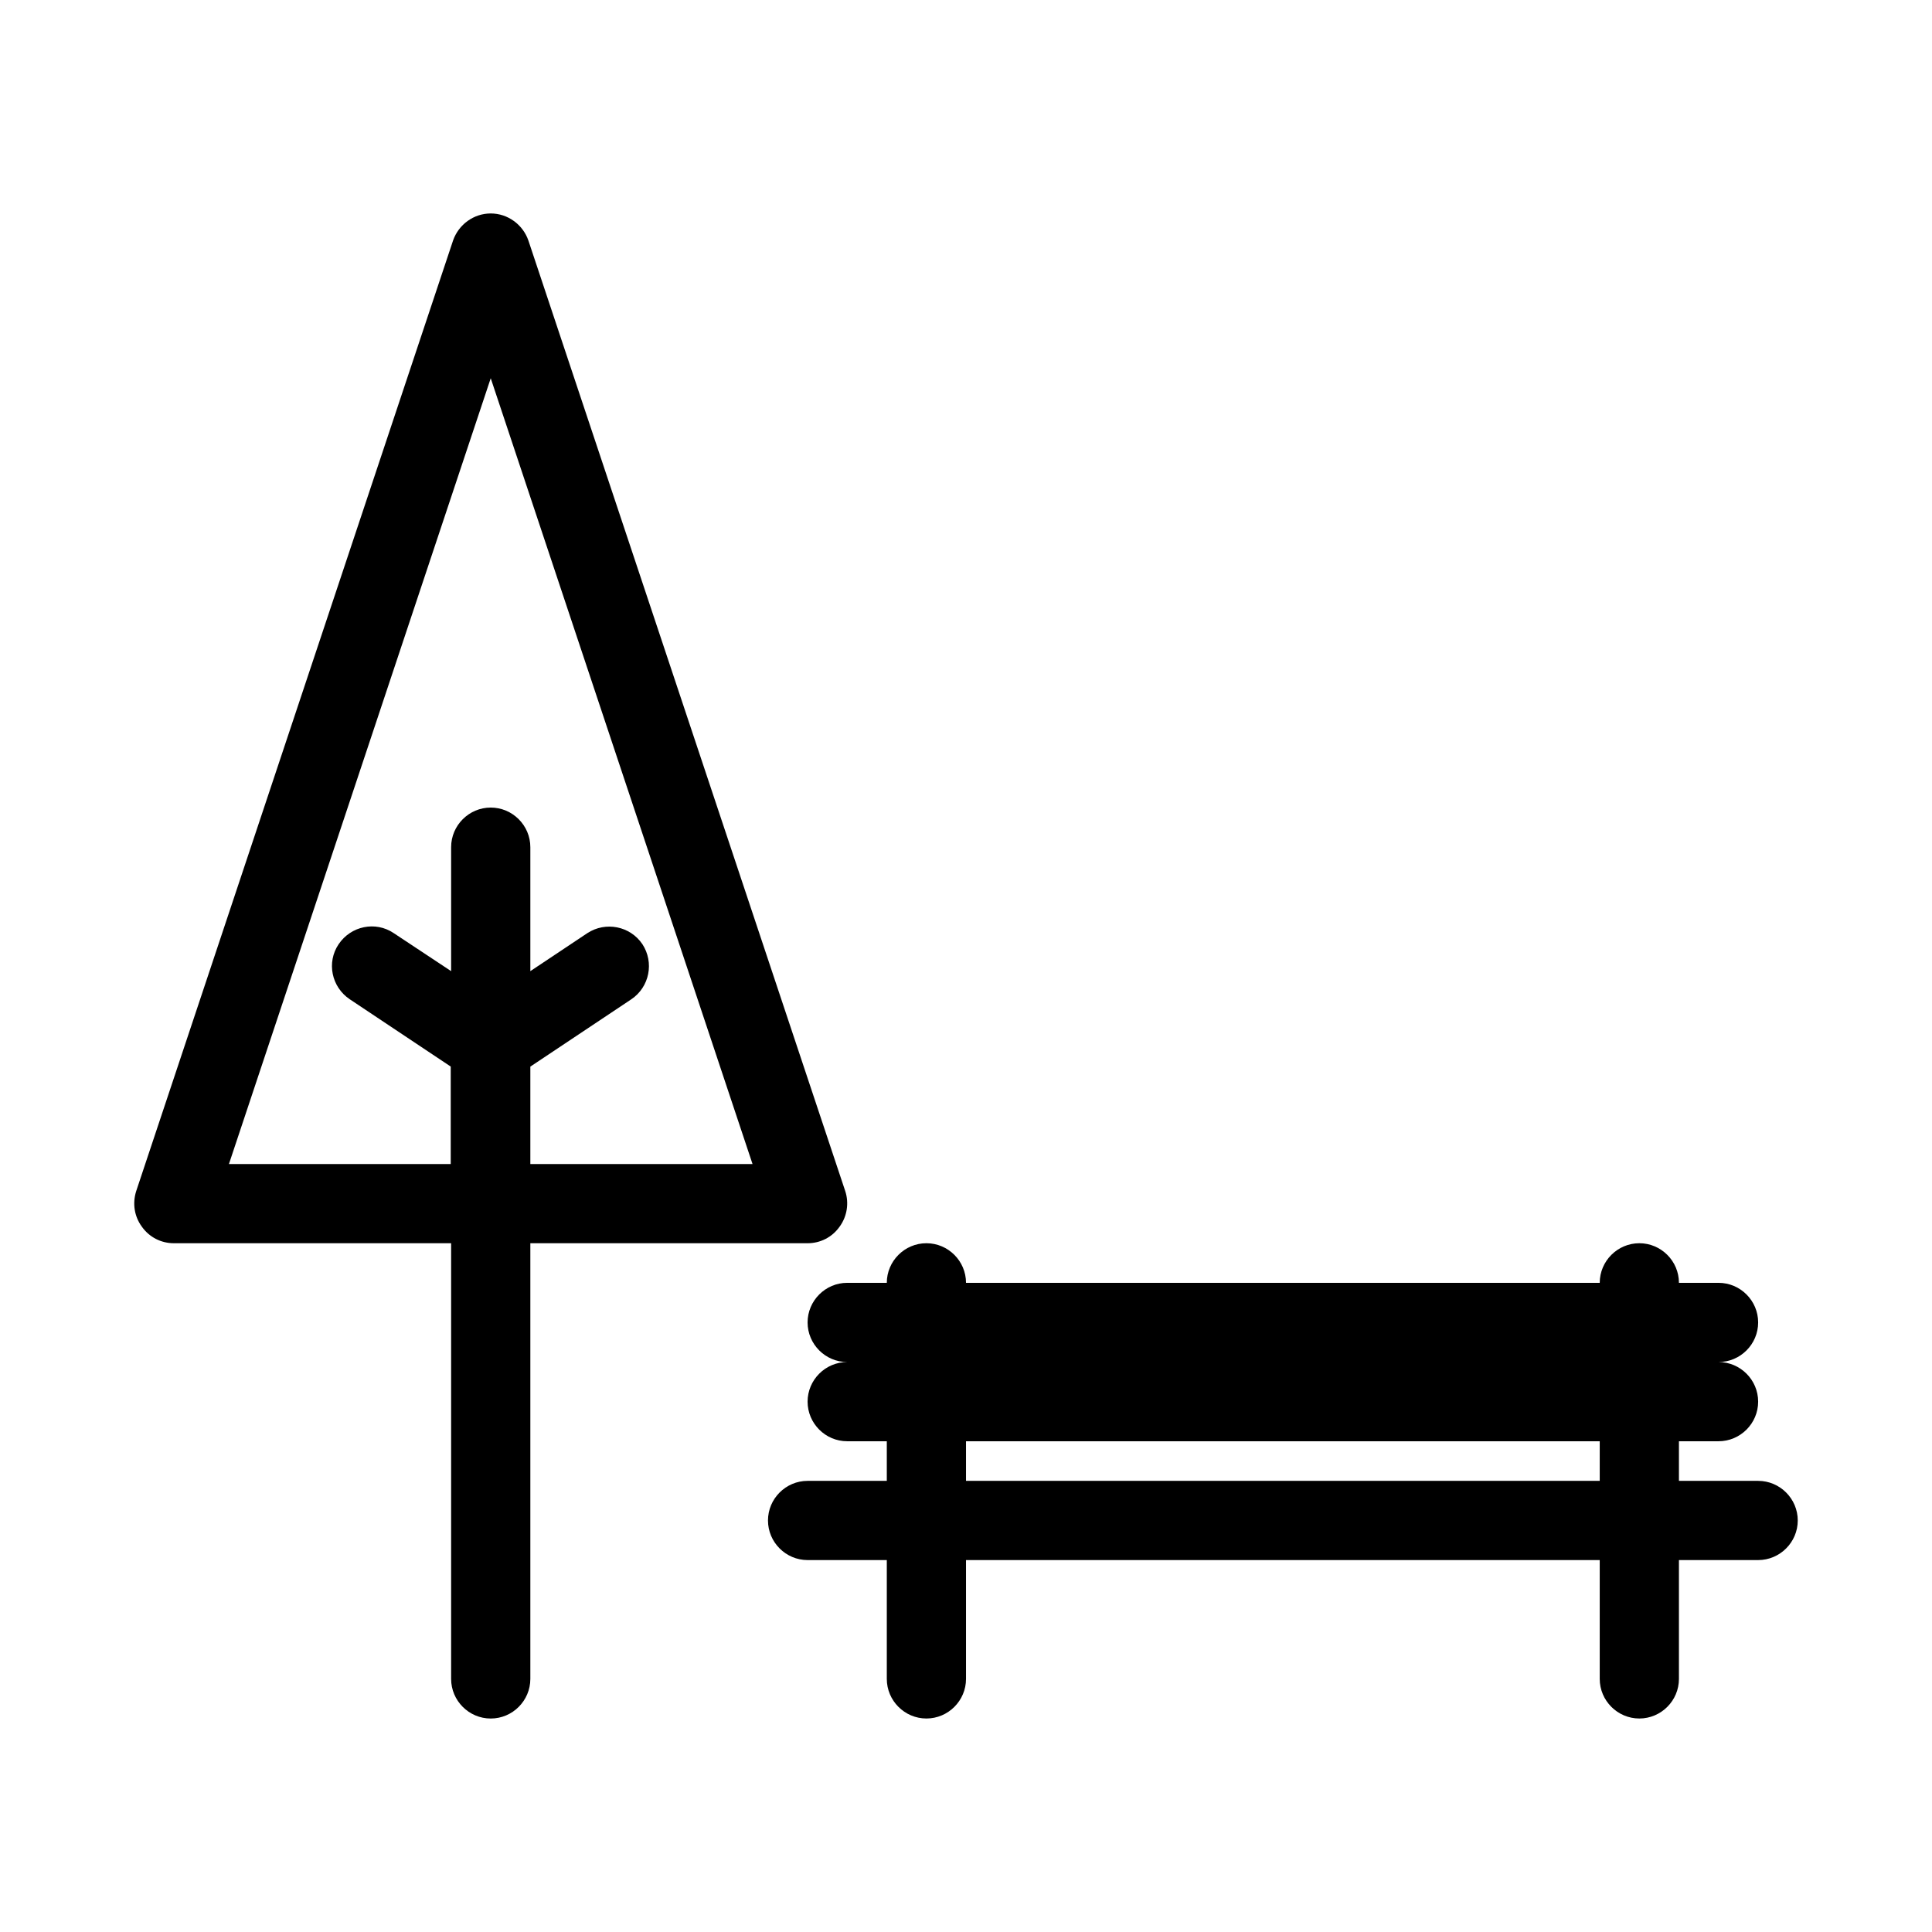
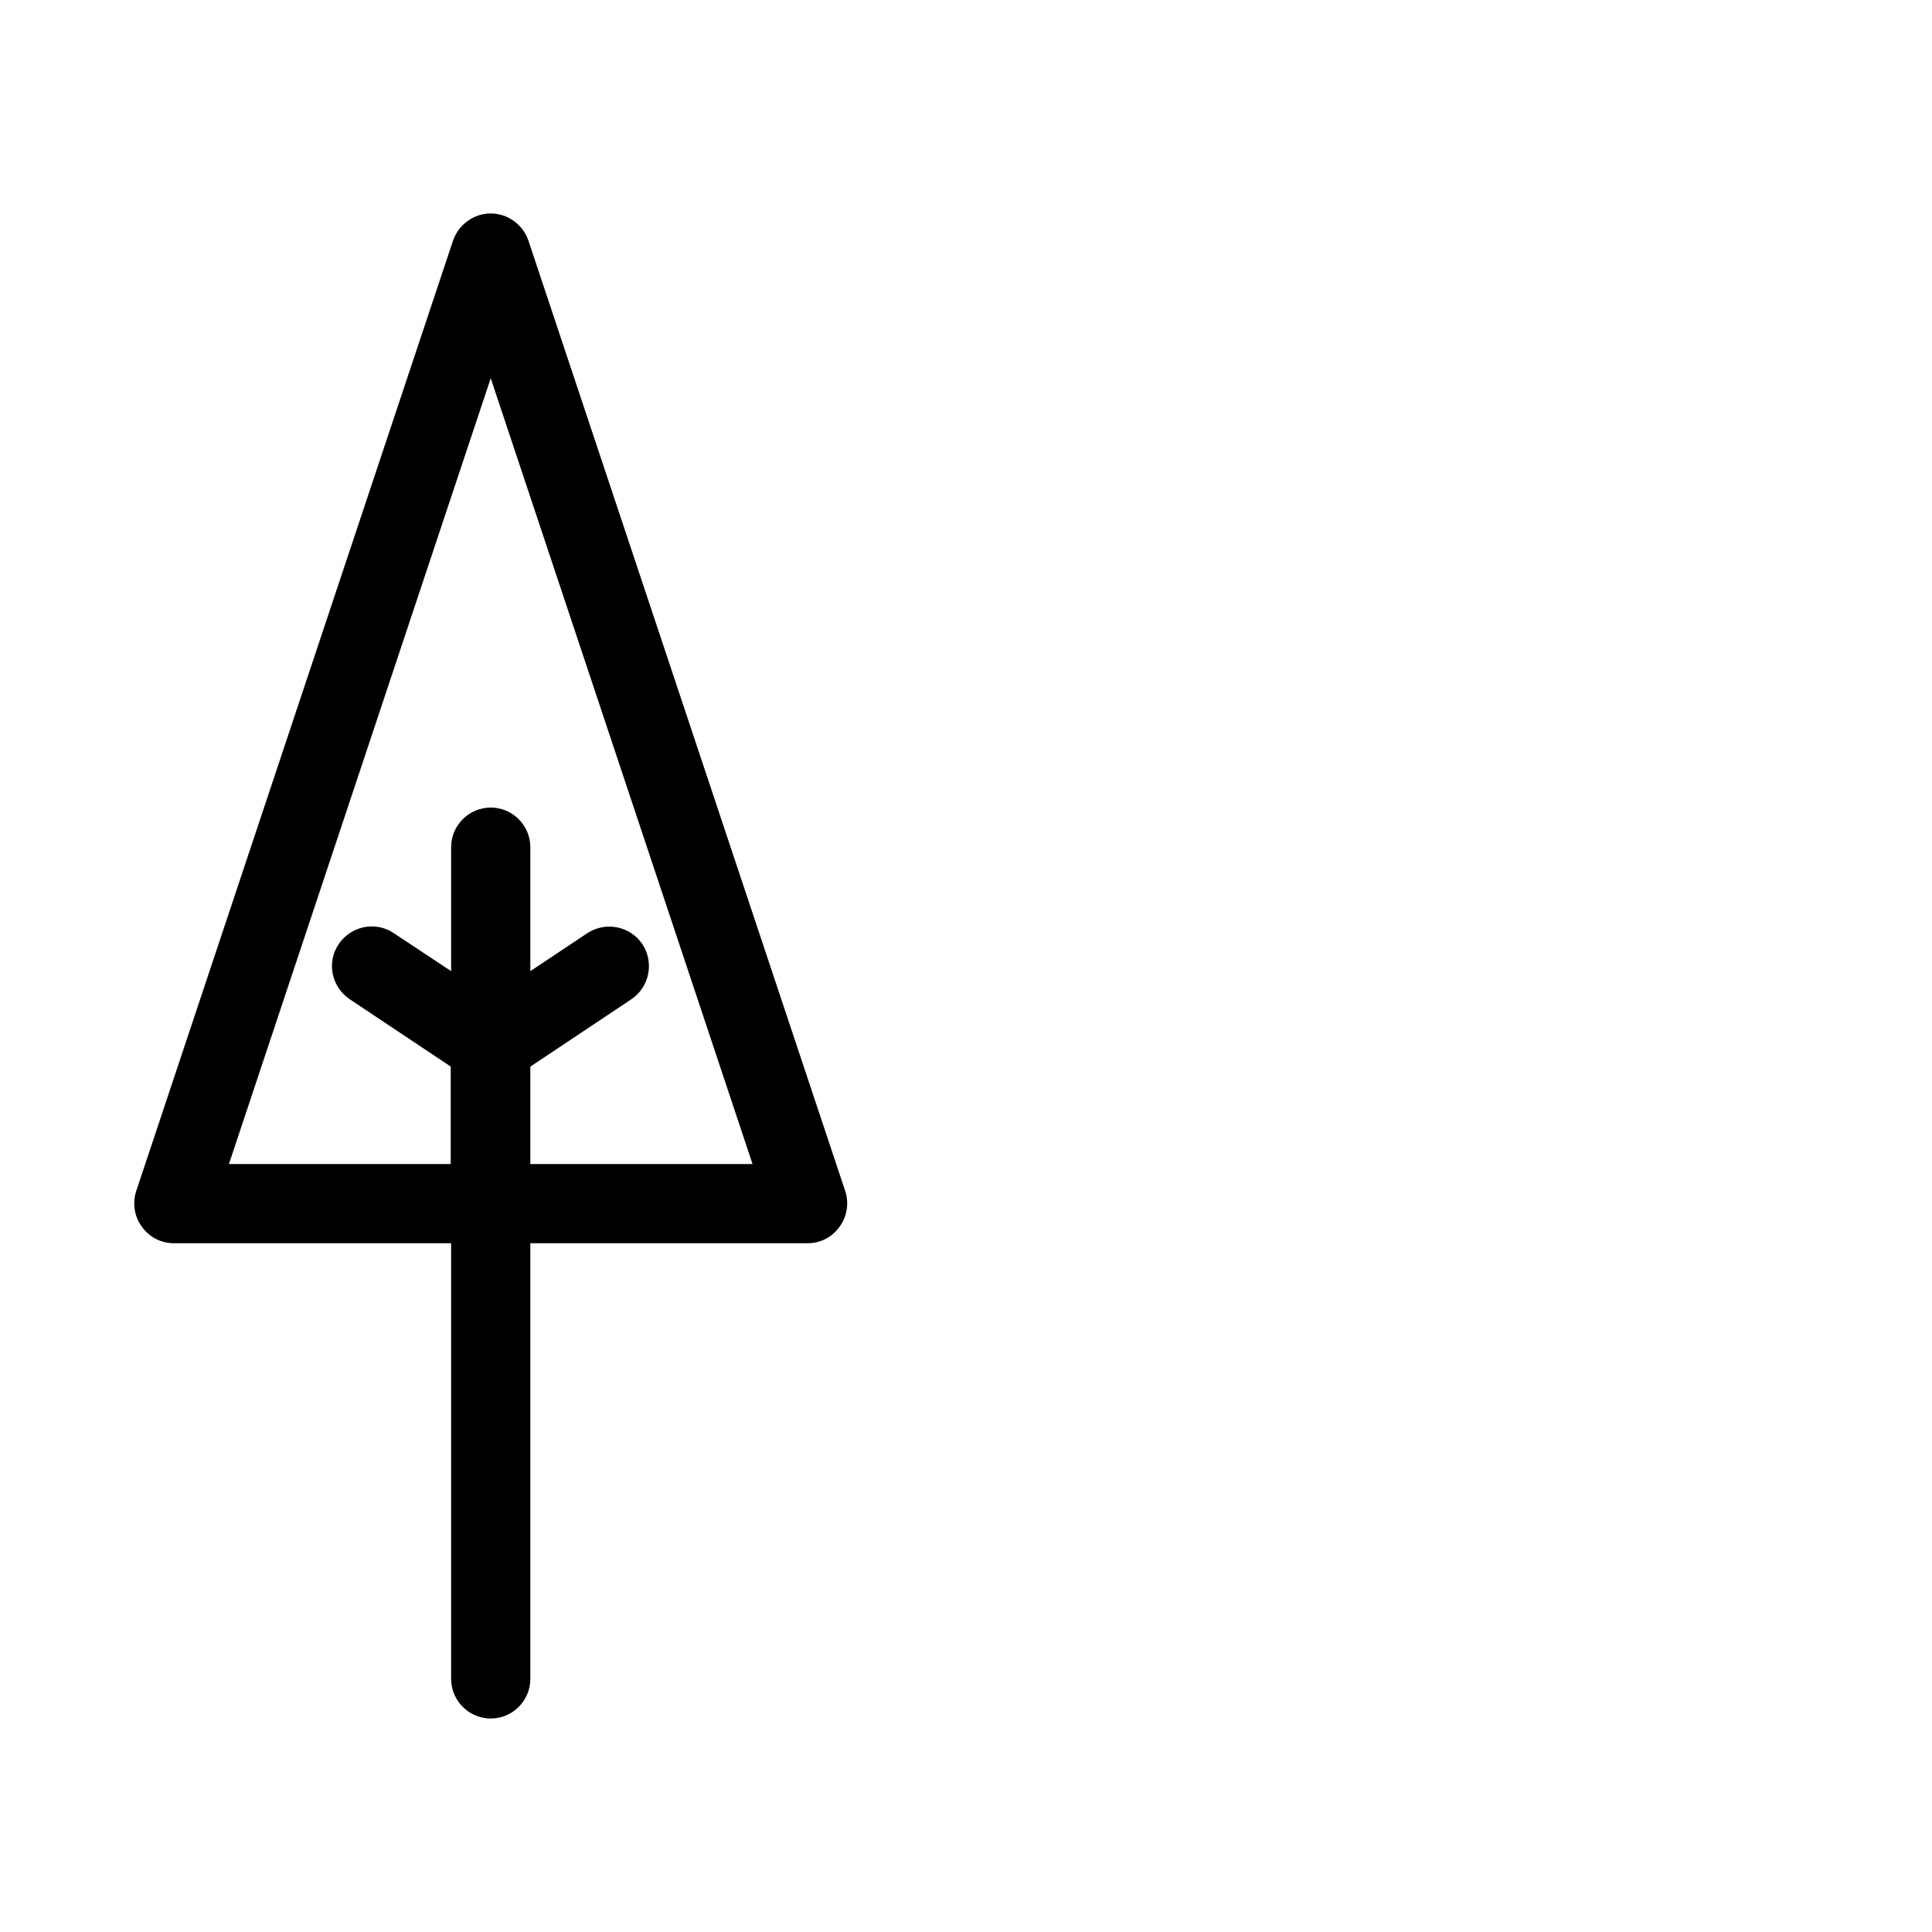
<svg xmlns="http://www.w3.org/2000/svg" fill="#000000" width="800px" height="800px" version="1.1" viewBox="144 144 512 512">
  <g>
    <path d="m190.08 473.47h73.473v115.46c0 5.773 4.723 10.496 10.496 10.496s10.496-4.723 10.496-10.496v-115.46h73.473c3.359 0 6.508-1.574 8.5-4.41 1.996-2.731 2.519-6.297 1.469-9.445l-83.969-251.91c-1.469-4.199-5.457-7.137-9.969-7.137s-8.5 2.938-9.973 7.137l-83.969 251.91c-1.051 3.254-0.523 6.719 1.469 9.445 1.996 2.832 5.144 4.41 8.504 4.41zm83.969-229.23 69.379 208.24h-58.883v-25.82l26.766-17.844c4.828-3.254 6.086-9.762 2.938-14.59-3.254-4.828-9.762-6.086-14.59-2.938l-15.113 10.074v-32.852c0-5.773-4.723-10.496-10.496-10.496s-10.496 4.723-10.496 10.496v32.852l-15.219-10.078c-4.828-3.254-11.336-1.891-14.59 2.938-3.254 4.828-1.891 11.336 2.938 14.59l26.766 17.844v25.824h-58.777z" />
-     <path d="m358.02 494.46c0 5.773 4.723 10.496 10.496 10.496-5.773 0-10.496 4.723-10.496 10.496s4.723 10.496 10.496 10.496h10.496v10.496h-20.992c-5.773 0-10.496 4.723-10.496 10.496 0 5.773 4.723 10.496 10.496 10.496h20.992v31.488c0 5.773 4.723 10.496 10.496 10.496 5.773 0 10.496-4.723 10.496-10.496v-31.488h167.94v31.488c0 5.773 4.723 10.496 10.496 10.496 5.773 0 10.496-4.723 10.496-10.496v-31.488h20.992c5.773 0 10.496-4.723 10.496-10.496 0-5.773-4.723-10.496-10.496-10.496h-20.992v-10.496h10.496c5.773 0 10.496-4.723 10.496-10.496s-4.723-10.496-10.496-10.496c5.773 0 10.496-4.723 10.496-10.496 0-5.773-4.723-10.496-10.496-10.496h-10.496c0-5.773-4.723-10.496-10.496-10.496-5.773 0-10.496 4.723-10.496 10.496h-167.94c0-5.773-4.723-10.496-10.496-10.496-5.773 0-10.496 4.723-10.496 10.496h-10.496c-5.773 0-10.496 4.727-10.496 10.496zm41.984 31.488h167.94v10.496h-167.94z" />
  </g>
</svg>